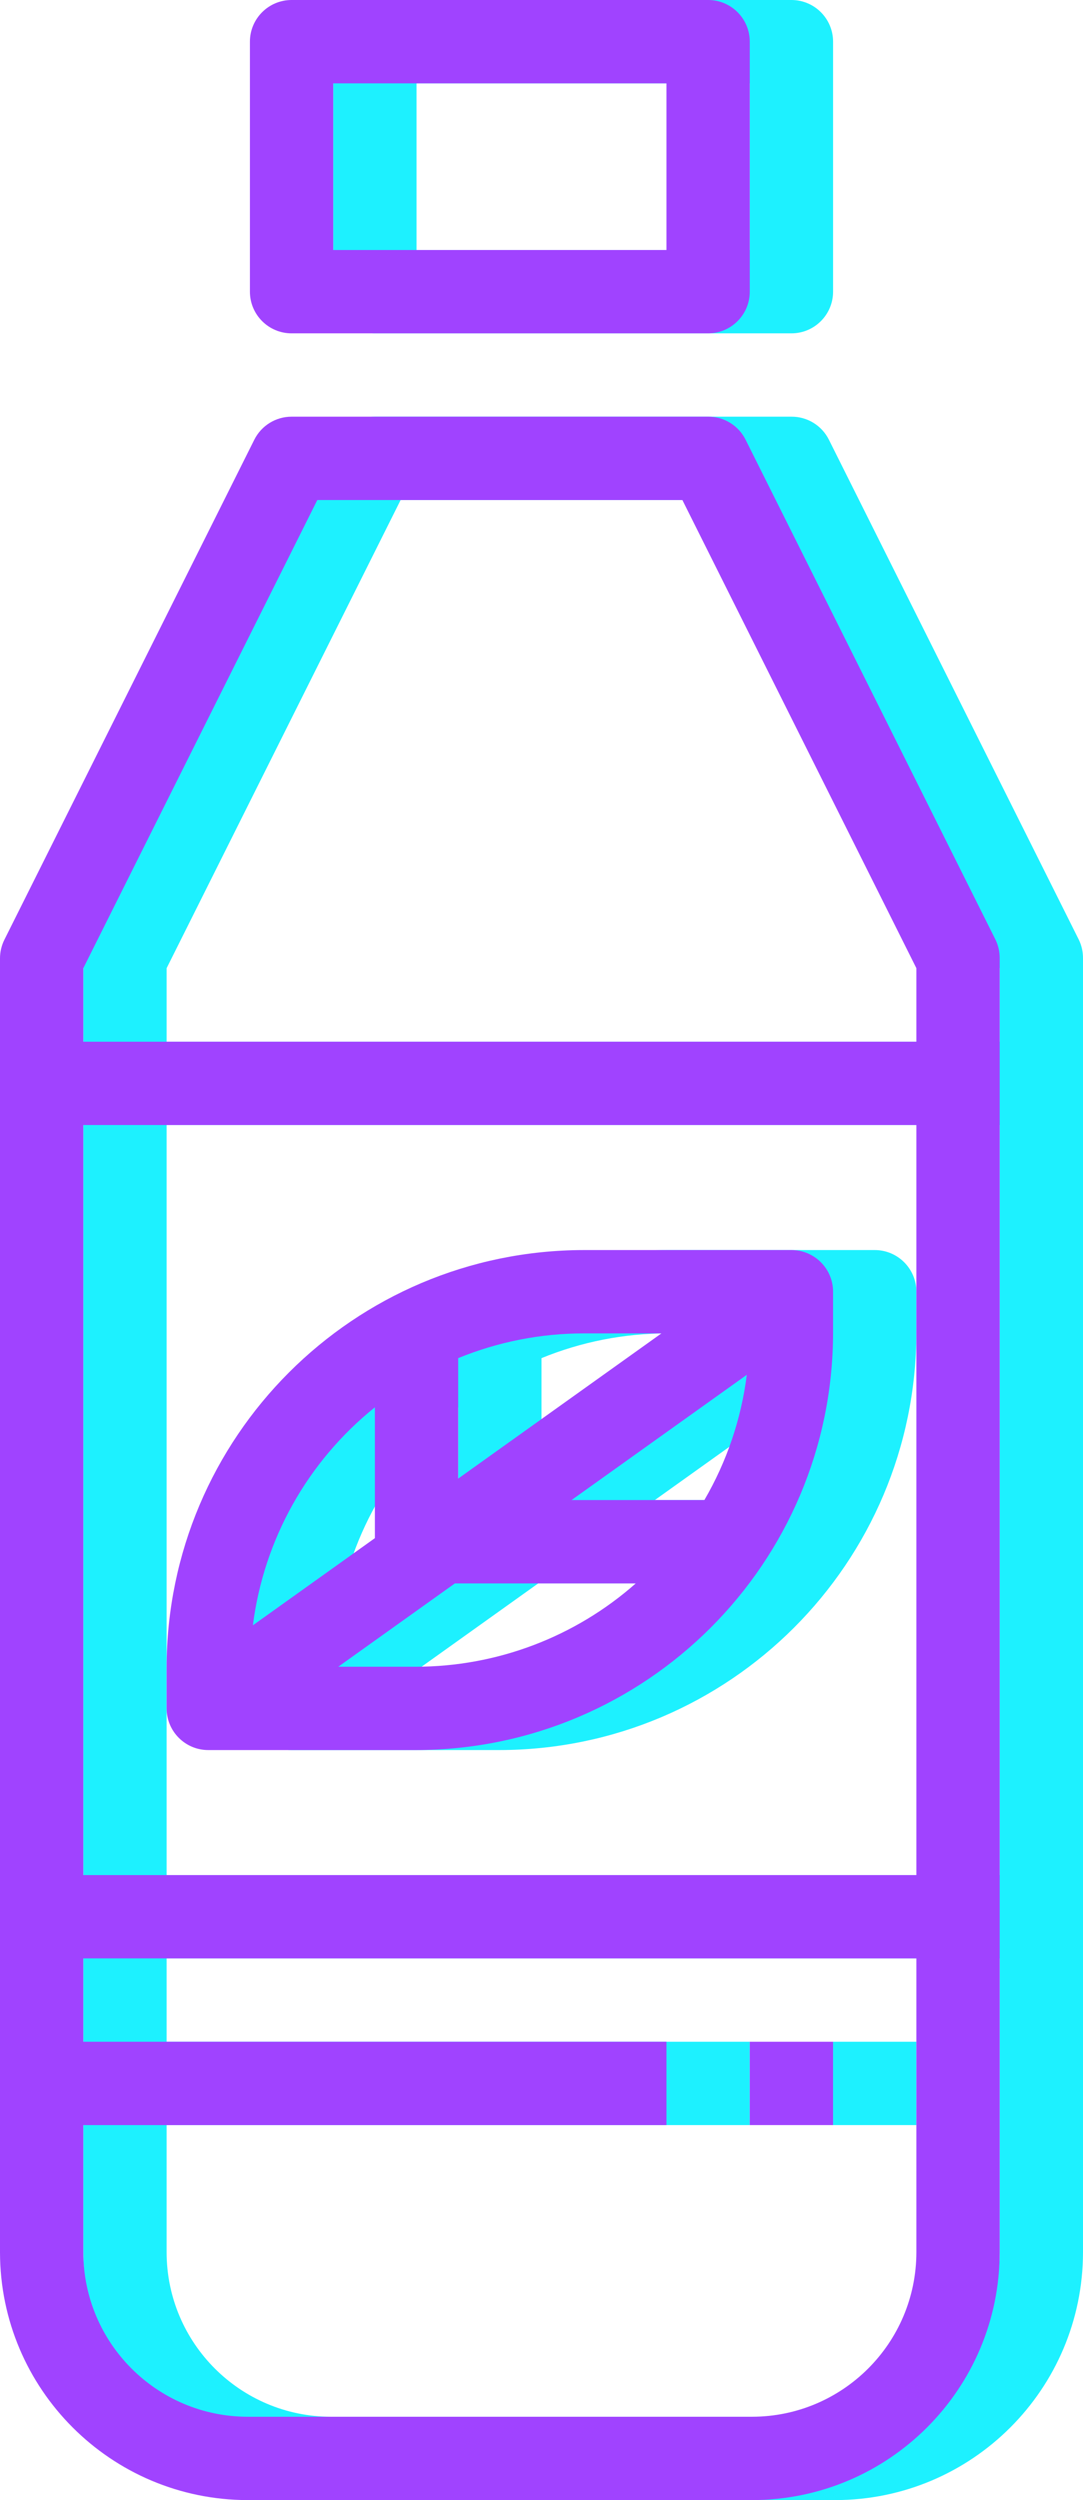
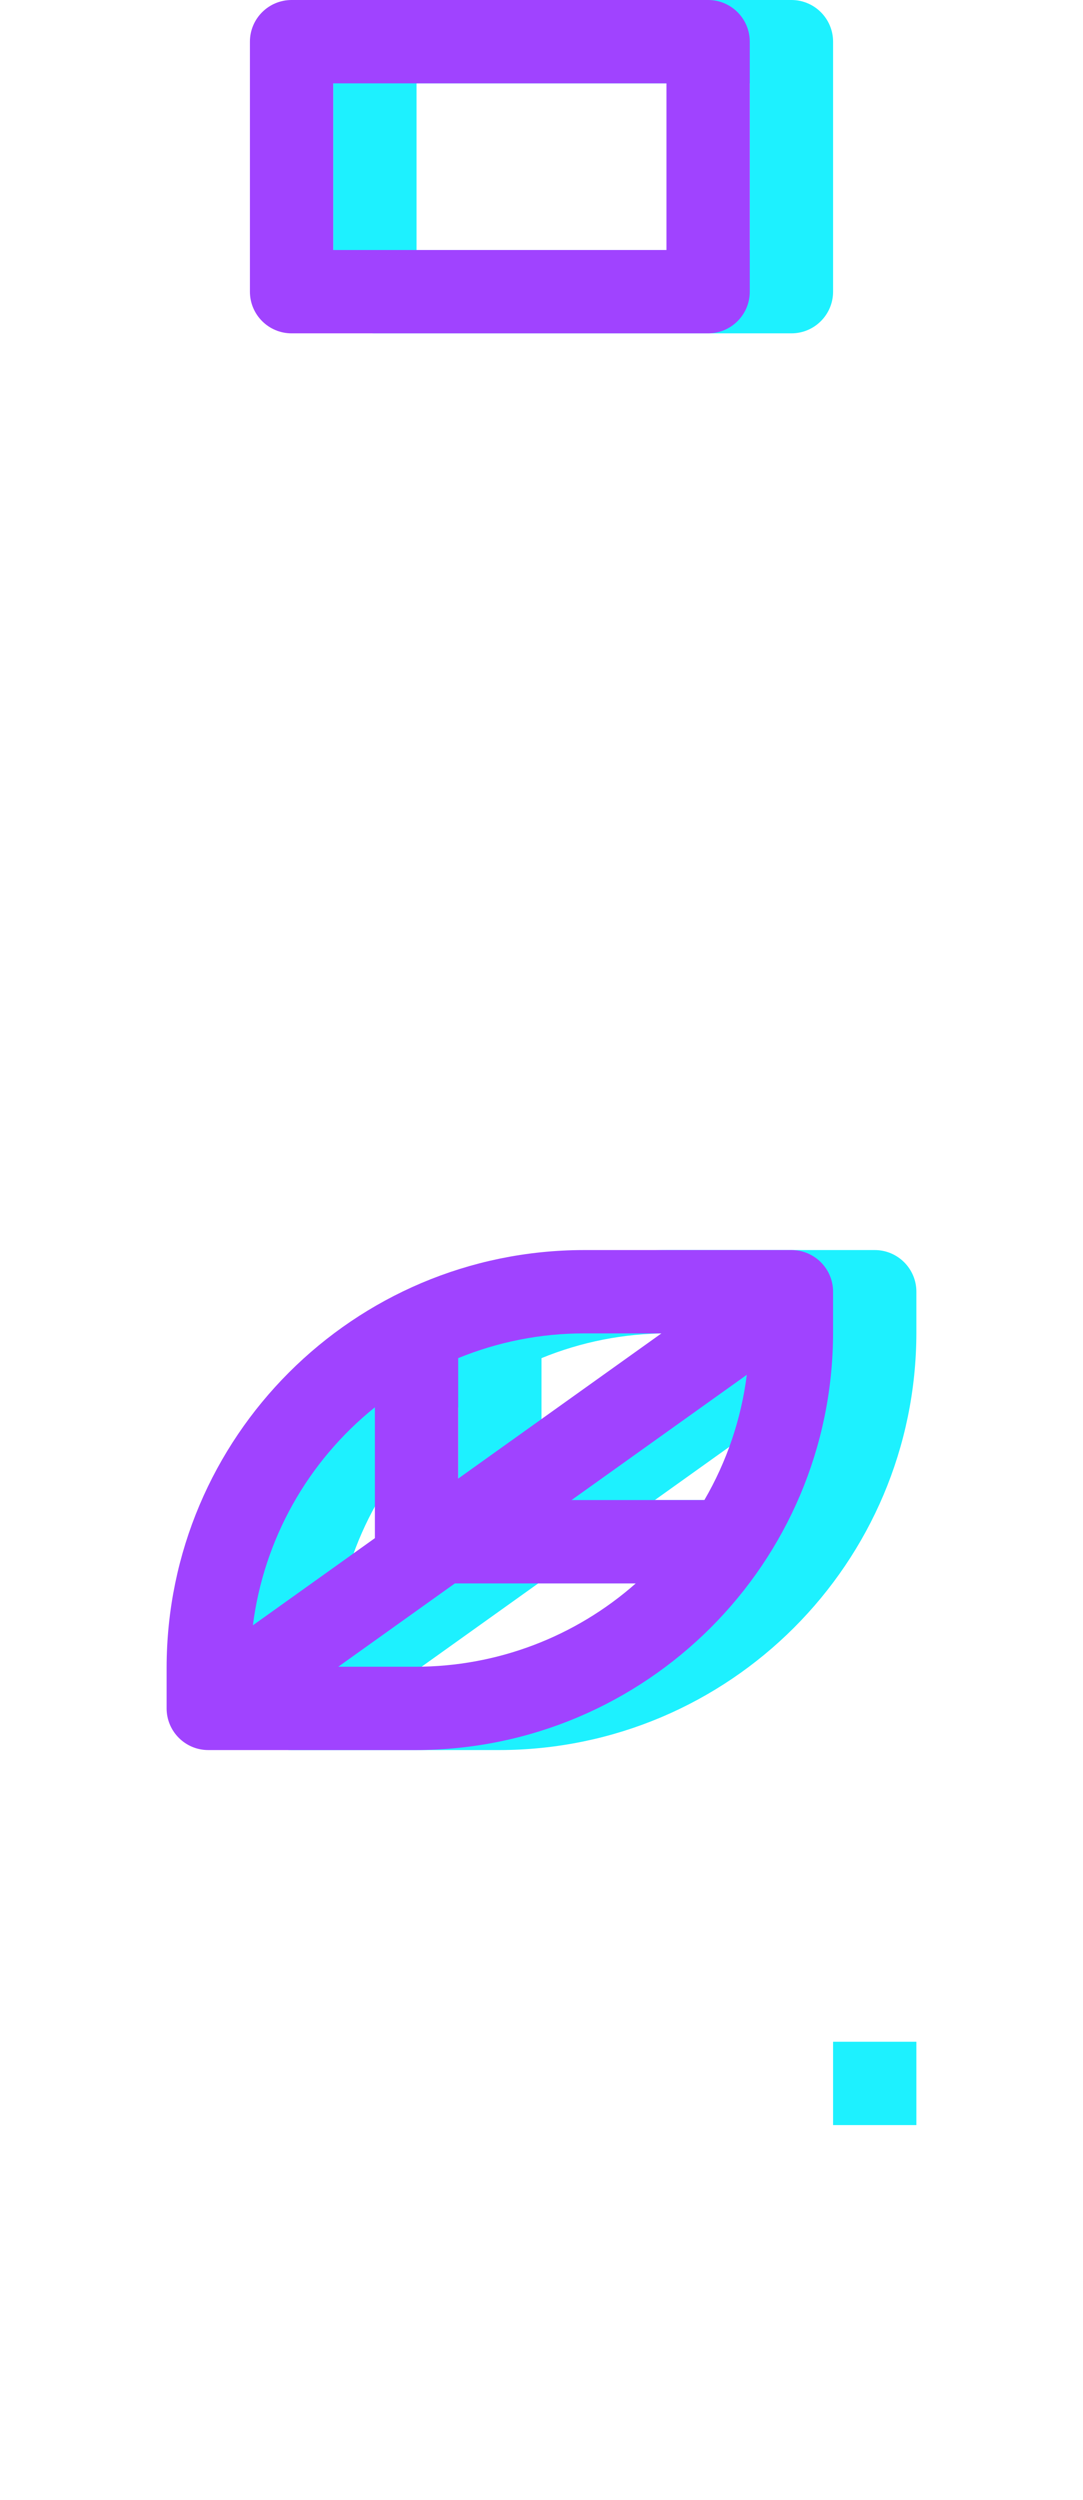
<svg xmlns="http://www.w3.org/2000/svg" width="26" height="60" viewBox="0 0 26 60" fill="none">
-   <path d="M19 10H9C8.621 10 8.275 10.214 8.105 10.553L2.105 22.553C2.036 22.692 2 22.845 2 23V54.053C2.004 57.336 4.664 59.996 7.947 60H20.053C23.336 59.996 25.996 57.336 26 54.053V23C26.001 22.845 25.968 22.692 25.9 22.553L19.9 10.553C19.73 10.212 19.381 9.998 19 10ZM24 54.053C23.997 56.232 22.232 57.997 20.053 58H7.947C5.768 57.997 4.003 56.232 4 54.053V51H18V49H4V47H24V54.053ZM24 45H4V27H24V45ZM24 25H4V23.236L9.618 12H18.382L24 23.236V25Z" fill="#1DF1FF" />
  <path d="M9 8H19C19.552 8 20 7.552 20 7V1C20 0.448 19.552 0 19 0H9C8.448 0 8 0.448 8 1V7C8 7.552 8.448 8 9 8ZM10 2H18V6H10V2Z" fill="#1DF1FF" />
  <path d="M20 49H22V51H20V49Z" fill="#1DF1FF" />
  <path d="M7 42H11.982C17.512 41.994 21.994 37.512 22 31.982V31C22 30.448 21.552 30 21 30H16.018C10.488 30.006 6.006 34.488 6 40.018V41C6 41.552 6.448 42 7 42ZM18.91 36H15.721L19.929 32.994C19.795 34.054 19.448 35.077 18.91 36ZM13 32.594C13.958 32.202 14.983 32 16.018 32H17.879L13 35.485V32.594ZM17.263 38C15.805 39.288 13.927 39.999 11.982 40H10.121L12.921 38H17.263ZM11 33.774V36.914L8.071 39.006C8.333 36.948 9.383 35.073 11 33.774Z" fill="#1DF1FF" />
-   <path d="M17 10H7C6.621 10 6.275 10.214 6.105 10.553L0.105 22.553C0.036 22.692 0 22.845 0 23V54.053C0.004 57.336 2.664 59.996 5.947 60H18.053C21.336 59.996 23.996 57.336 24 54.053V23C24.001 22.845 23.968 22.692 23.9 22.553L17.9 10.553C17.73 10.212 17.381 9.998 17 10ZM22 54.053C21.997 56.232 20.232 57.997 18.053 58H5.947C3.768 57.997 2.003 56.232 2 54.053V51H16V49H2V47H22V54.053ZM22 45H2V27H22V45ZM22 25H2V23.236L7.618 12H16.382L22 23.236V25Z" fill="#A043FF" />
  <path d="M7 8H17C17.552 8 18 7.552 18 7V1C18 0.448 17.552 0 17 0H7C6.448 0 6 0.448 6 1V7C6 7.552 6.448 8 7 8ZM8 2H16V6H8V2Z" fill="#A043FF" />
-   <path d="M18 49H20V51H18V49Z" fill="#A043FF" />
  <path d="M5 42H9.982C15.512 41.994 19.994 37.512 20 31.982V31C20 30.448 19.552 30 19 30H14.018C8.488 30.006 4.006 34.488 4 40.018V41C4 41.552 4.448 42 5 42ZM16.91 36H13.721L17.929 32.994C17.795 34.054 17.448 35.077 16.91 36ZM11 32.594C11.958 32.202 12.983 32 14.018 32H15.879L11 35.485V32.594ZM15.263 38C13.805 39.288 11.927 39.999 9.982 40H8.121L10.921 38H15.263ZM9 33.774V36.914L6.071 39.006C6.333 36.948 7.383 35.073 9 33.774Z" fill="#A043FF" />
</svg>